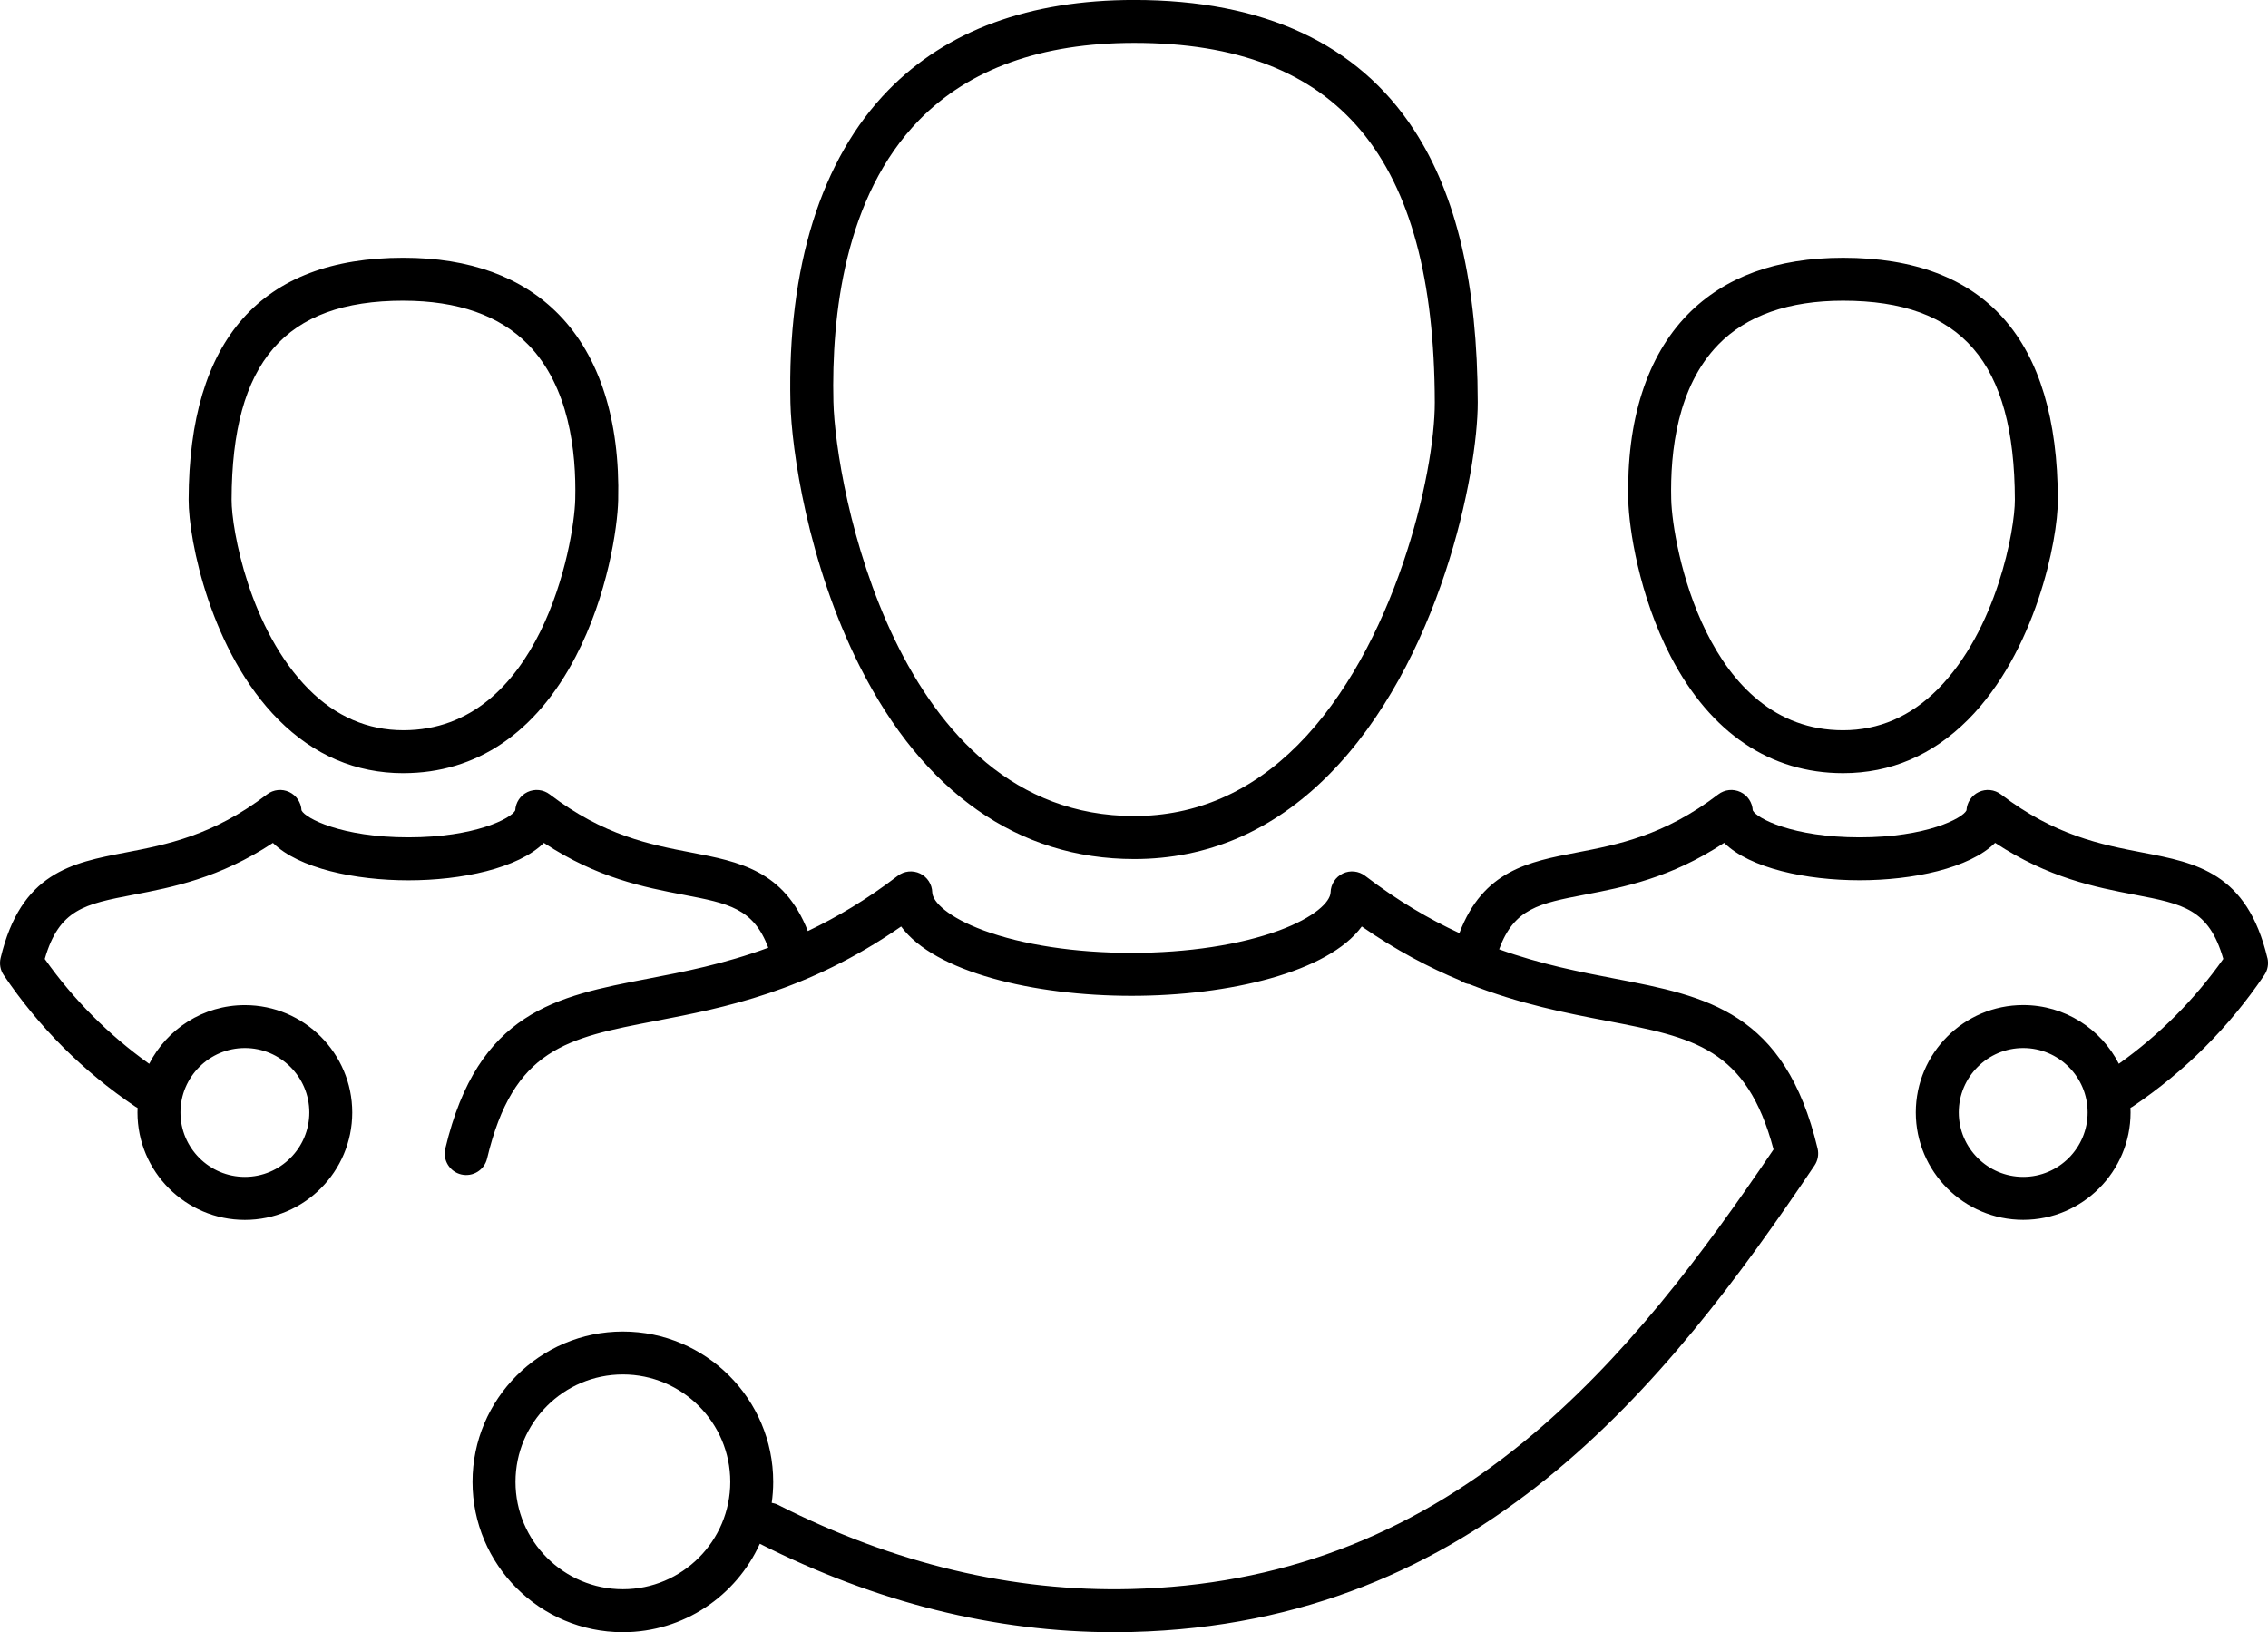
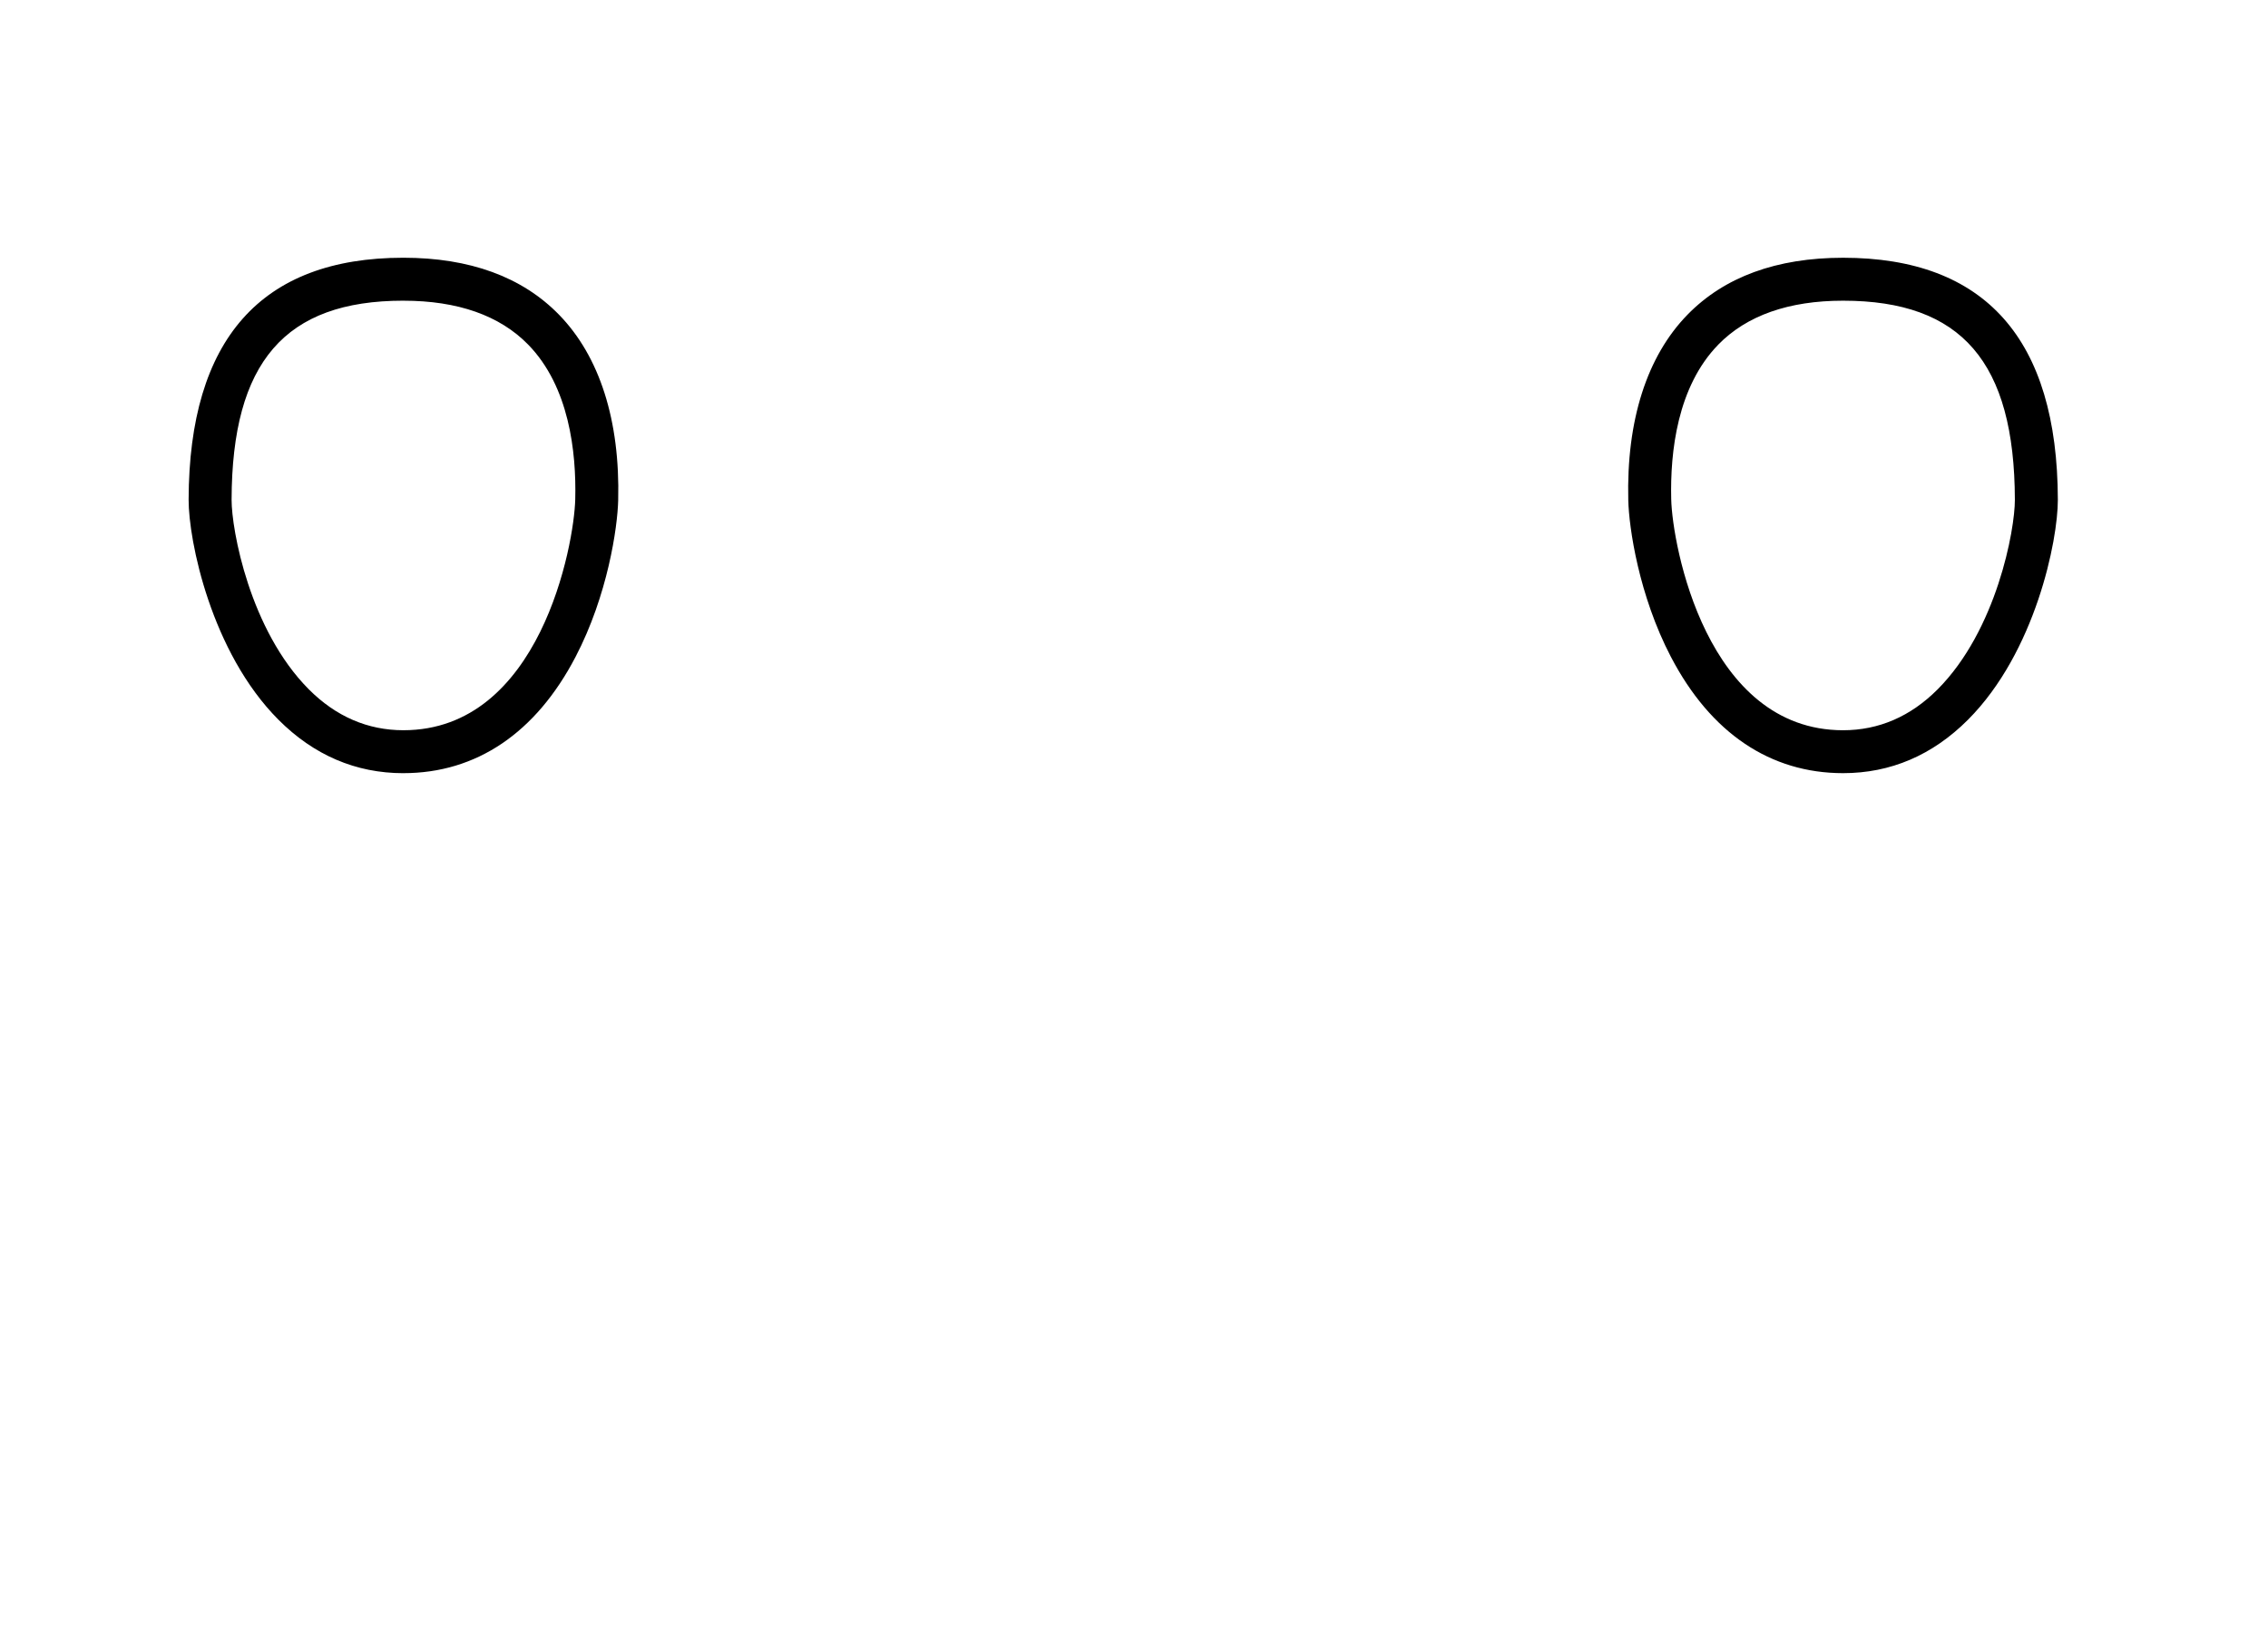
<svg xmlns="http://www.w3.org/2000/svg" viewBox="0 0 528 380" enable-background="new 0 0 528 380">
-   <path d="m200.17 155.16c14.78 29.332 36.866 44.836 63.87 44.836 17.08 0 32.27-6.542 45.14-19.445 26.16-26.22 34.883-70.64 34.846-86.88-.063-27.467-4.917-48.22-14.84-63.43-13.09-20.07-35-30.25-65.15-30.25-24.365 0-43.62 7.07-57.23 21-15.656 16.03-23.538 41.21-22.792 72.809.252 10.632 3.95 37.14 16.15 61.35m13.795-127.18c11.657-11.934 28.505-17.986 50.08-17.986 47.617 0 69.856 26.597 69.988 83.7.038 16.626-9.286 57.1-31.925 79.79-10.928 10.954-23.735 16.508-38.06 16.508-55.692 0-69.57-77.3-70.02-96.43-.476-20.12 2.599-47.823 19.947-65.59" />
  <path d="m389.01 152.95c9.242 17.697 23.1 27.05 40.07 27.05 11.06 0 20.841-4.186 29.08-12.442 15.704-15.743 20.939-41.768 20.916-51.22-.09-37.38-16.91-56.33-49.993-56.33-15.456 0-27.643 4.457-36.22 13.247-9.477 9.711-14.246 24.658-13.791 43.22.154 6.332 2.43 22.1 9.936 36.479m11.01-72.72c6.624-6.788 16.403-10.23 29.06-10.23 27.582 0 39.916 14.298 39.993 46.36.017 6.951-4.217 30.32-17.996 44.14-6.291 6.307-13.692 9.505-21.997 9.505-31.813 0-39.754-43.1-40.01-53.775-.269-11.02 1.412-26.22 10.952-35.995" />
-   <path d="m527.86 223.05c-4.737-19.888-16.539-22.16-29.03-24.563-9.575-1.842-20.428-3.93-32.992-13.543-1.492-1.142-3.498-1.351-5.194-.54-1.658.793-2.745 2.429-2.837 4.258-.863 1.84-9.307 6.283-24.878 6.283-15.576 0-24.02-4.443-24.884-6.283-.092-1.829-1.179-3.465-2.837-4.258-1.696-.811-3.702-.602-5.194.54-12.562 9.611-23.415 11.699-32.99 13.541-11.155 2.146-21.753 4.197-27.27 18.758-7-3.236-14.339-7.516-21.95-13.339-1.492-1.141-3.498-1.351-5.194-.54-1.696.811-2.794 2.503-2.842 4.382-.058 2.233-3.771 5.838-11.938 8.856-9.14 3.377-21.365 5.238-34.425 5.238-13.06 0-25.295-1.86-34.435-5.238-8.166-3.02-11.88-6.623-11.938-8.857-.048-1.878-1.146-3.571-2.842-4.382-1.696-.81-3.702-.601-5.194.54-7.242 5.541-14.235 9.679-20.93 12.856-5.544-14.12-16.03-16.15-27.09-18.275-9.575-1.842-20.429-3.93-32.99-13.541-1.492-1.142-3.498-1.351-5.194-.54-1.658.793-2.745 2.43-2.837 4.258-.862 1.84-9.308 6.283-24.884 6.283-15.571 0-24.02-4.443-24.878-6.283-.092-1.829-1.179-3.465-2.837-4.258-1.695-.811-3.702-.602-5.194.54-12.564 9.613-23.417 11.701-32.992 13.543-12.495 2.404-24.297 4.675-29.03 24.563-.323 1.361-.063 2.795.719 3.954 8.179 12.13 18.495 22.438 30.662 30.642.165.111.338.202.51.291-.014.355-.026.71-.026 1.068 0 13.785 11.215 25 25 25s25-11.215 25-25-11.215-25-25-25c-9.707 0-18.13 5.564-22.273 13.667-9.452-6.761-17.624-14.944-24.31-24.414 3.357-11.624 9.338-12.775 20.643-14.95 9.02-1.735 19.993-3.848 32.474-12.07 6 5.942 19.16 8.71 31.538 8.71 12.382 0 25.54-2.769 31.544-8.711 12.479 8.224 23.456 10.335 32.472 12.07 10.55 2.03 16.287 3.14 19.77 12.331-10.28 3.796-19.72 5.616-28.09 7.226-21.2 4.078-39.502 7.599-47.1 39.541-.64 2.686 1.02 5.382 3.706 6.02 2.692.639 5.384-1.021 6.02-3.707 6.107-25.657 18.589-28.06 39.27-32.04 15.794-3.039 35.16-6.765 57.12-21.979 7.784 10.625 30.891 16.14 53.624 16.14 22.73 0 45.833-5.513 53.615-16.14 8.01 5.552 15.679 9.569 22.954 12.587.505.356 1.08.631 1.719.783.109.026.217.025.326.044 11.857 4.665 22.639 6.743 32.13 8.569 20.09 3.866 32.445 6.242 38.733 29.925-16.385 24.18-34.803 49.01-58.19 68.1-27.17 22.18-57.07 33.379-91.42 34.24-27.52.697-55.17-5.907-82.19-19.619-.463-.234-.946-.365-1.431-.447.224-1.598.348-3.227.348-4.885 0-19.299-15.701-35-35-35s-35 15.701-35 35 15.701 35 35 35c14.163 0 26.379-8.461 31.883-20.59 27.05 13.67 54.763 20.591 82.46 20.591 1.394 0 2.792-.018 4.186-.053 80.41-2.026 124.18-57.12 158.89-108.6.782-1.159 1.042-2.593.719-3.954-7.606-31.936-25.909-35.458-47.1-39.535-8.08-1.555-17.17-3.305-27.04-6.844 3.473-9.548 9.382-10.69 19.917-12.717 9.02-1.735 19.993-3.847 32.472-12.07 6 5.942 19.16 8.711 31.544 8.711 12.38 0 25.536-2.769 31.538-8.71 12.48 8.225 23.458 10.337 32.474 12.07 11.305 2.175 17.285 3.326 20.643 14.95-6.686 9.47-14.858 17.653-24.311 24.414-4.142-8.104-12.568-13.668-22.275-13.668-13.785 0-25 11.215-25 25s11.215 25 25 25 25-11.215 25-25c0-.358-.012-.713-.027-1.067.172-.089.345-.179.51-.291 12.167-8.205 22.483-18.514 30.662-30.642.783-1.159 1.043-2.593.719-3.954m-470.86 20.954c8.271 0 15 6.729 15 15s-6.729 15-15 15-15-6.729-15-15 6.729-15 15-15m88 126c-13.785 0-25-11.215-25-25s11.215-25 25-25 25 11.215 25 25-11.215 25-25 25m326-96c-8.271 0-15-6.729-15-15s6.729-15 15-15 15 6.729 15 15-6.729 15-15 15" />
  <path d="m93.91 180c16.976 0 30.833-9.354 40.07-27.05 7.506-14.374 9.781-30.15 9.936-36.479.455-18.565-4.314-33.511-13.791-43.22-8.577-8.79-20.764-13.247-36.22-13.247-33.08 0-49.903 18.954-49.993 56.34-.023 9.455 5.212 35.48 20.916 51.22 8.236 8.256 18.02 12.442 29.08 12.442m0-110c12.66 0 22.438 3.442 29.06 10.23 9.54 9.777 11.222 24.97 10.952 35.995-.26 10.67-8.2 53.775-40.01 53.775-8.305 0-15.706-3.198-21.997-9.505-13.779-13.813-18.01-37.19-17.996-44.14.077-32.06 12.411-46.36 39.993-46.36" />
</svg>